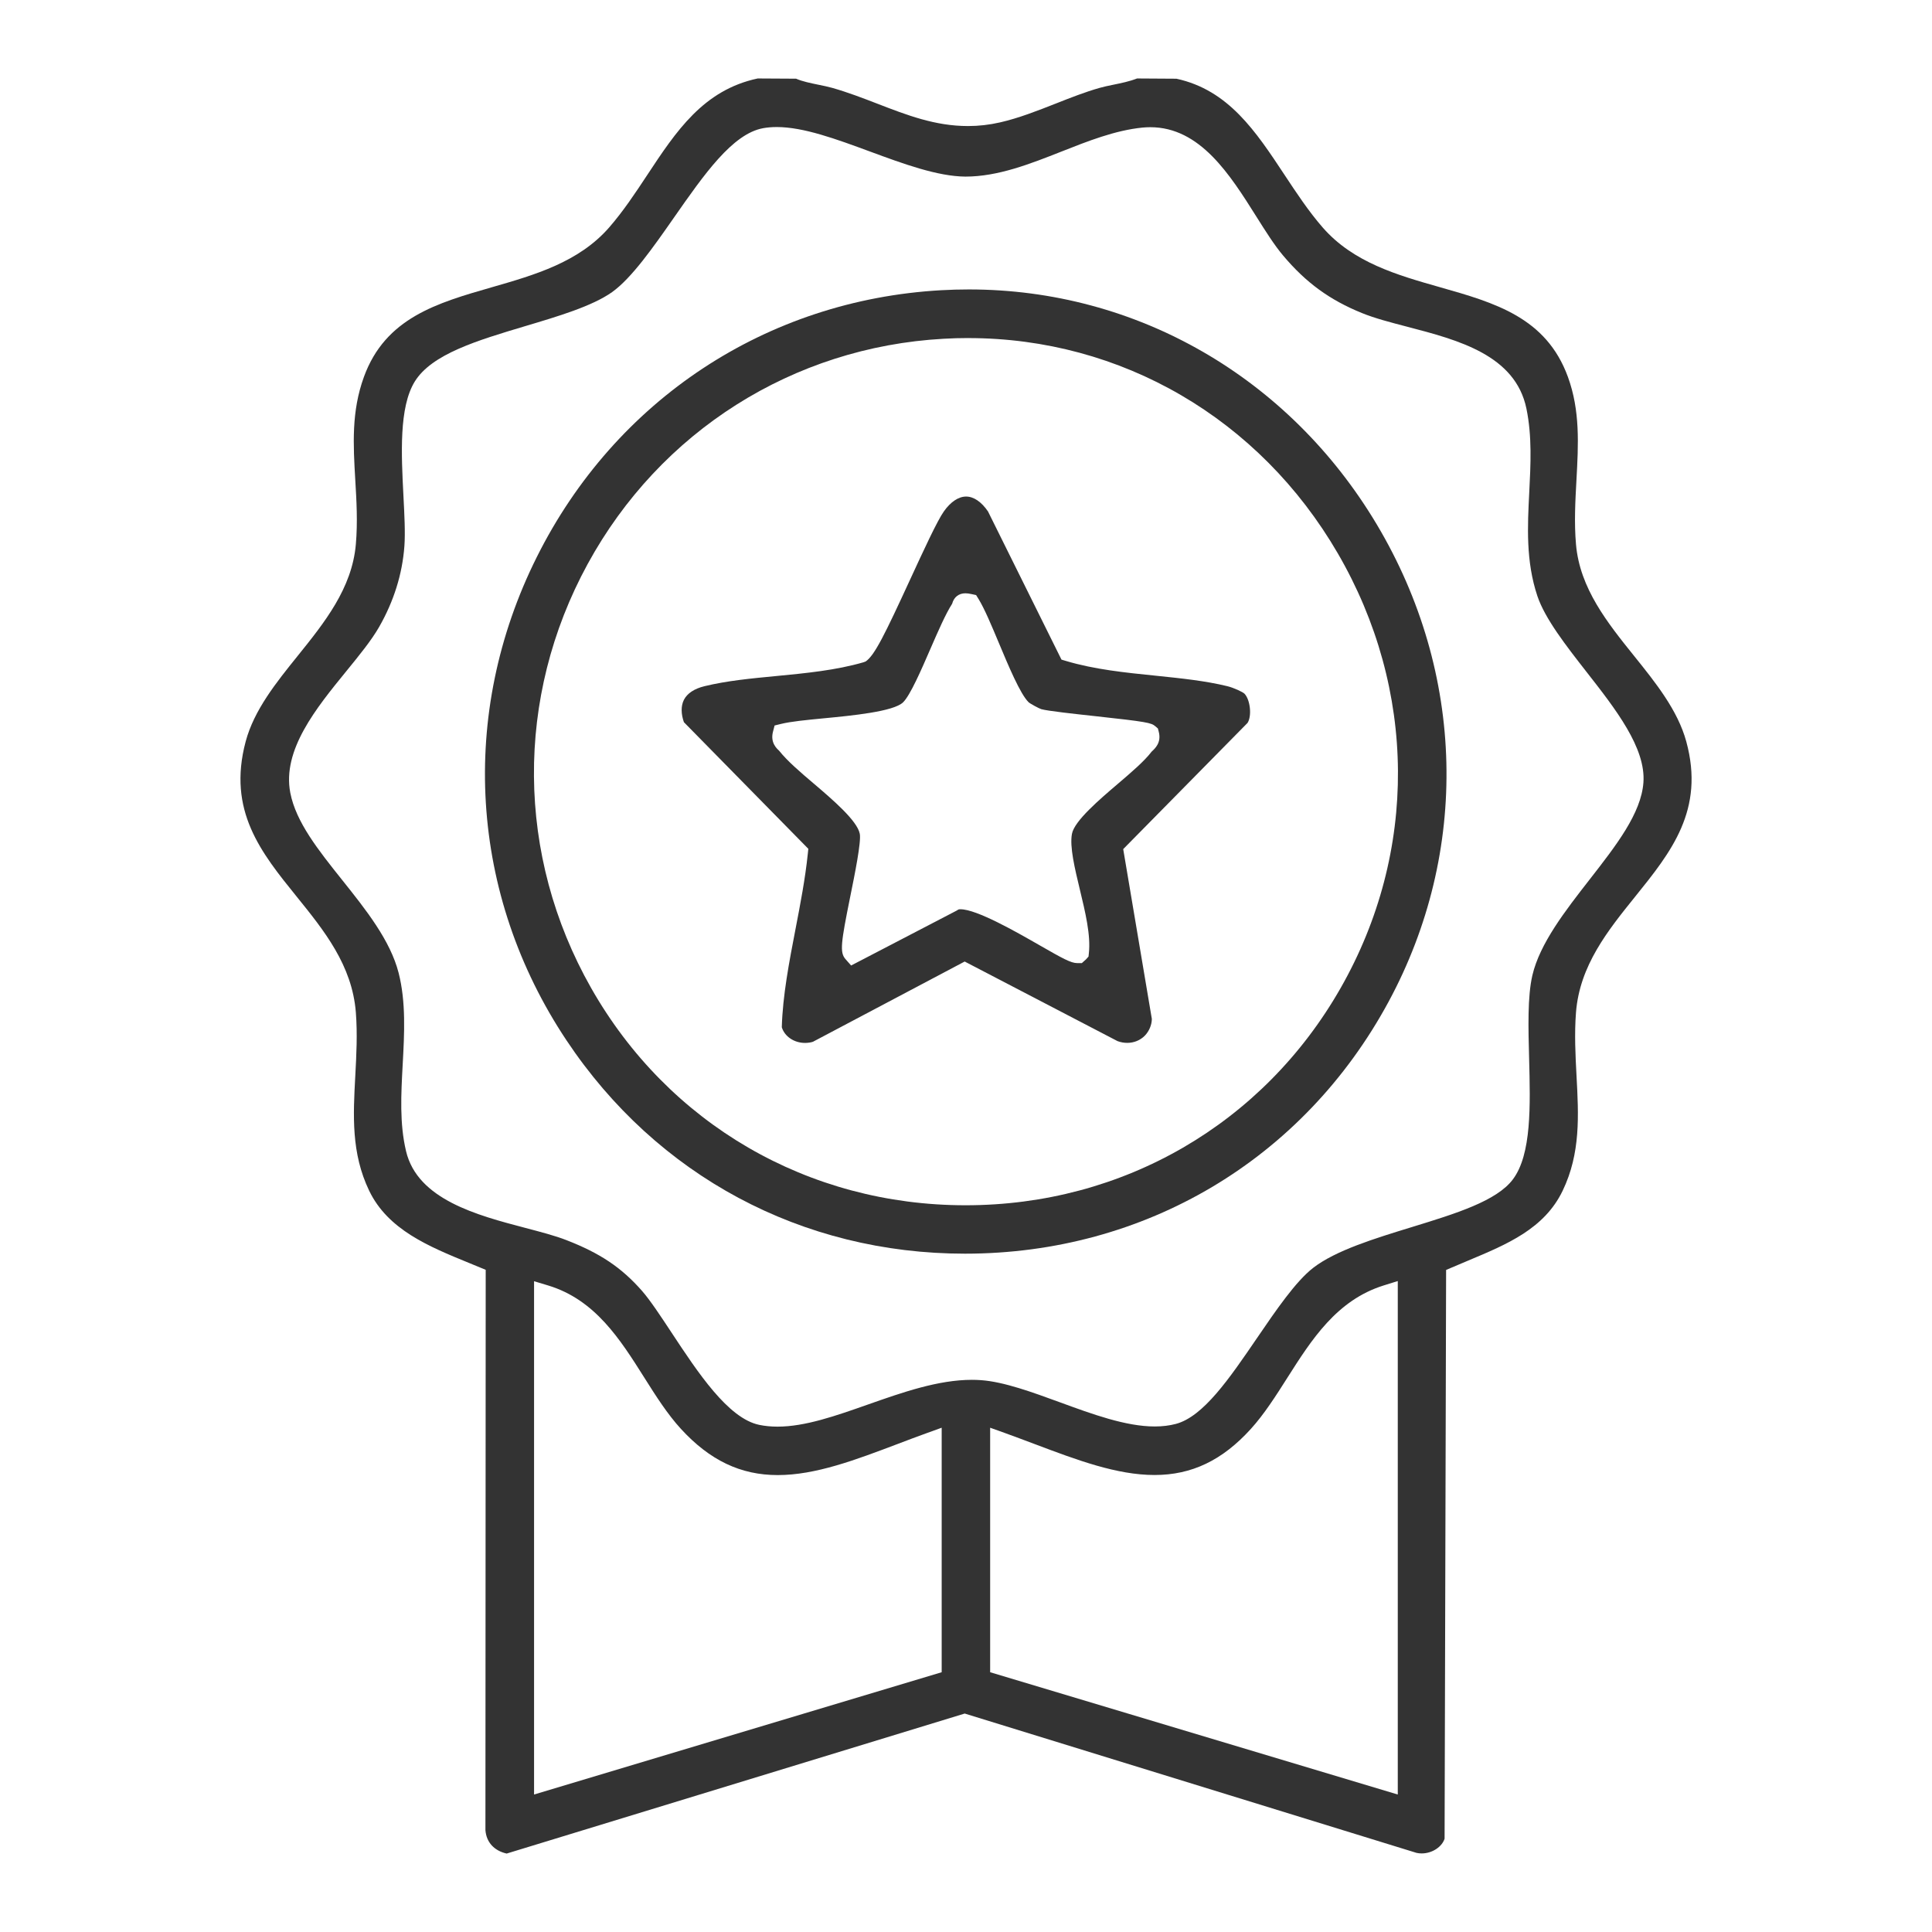
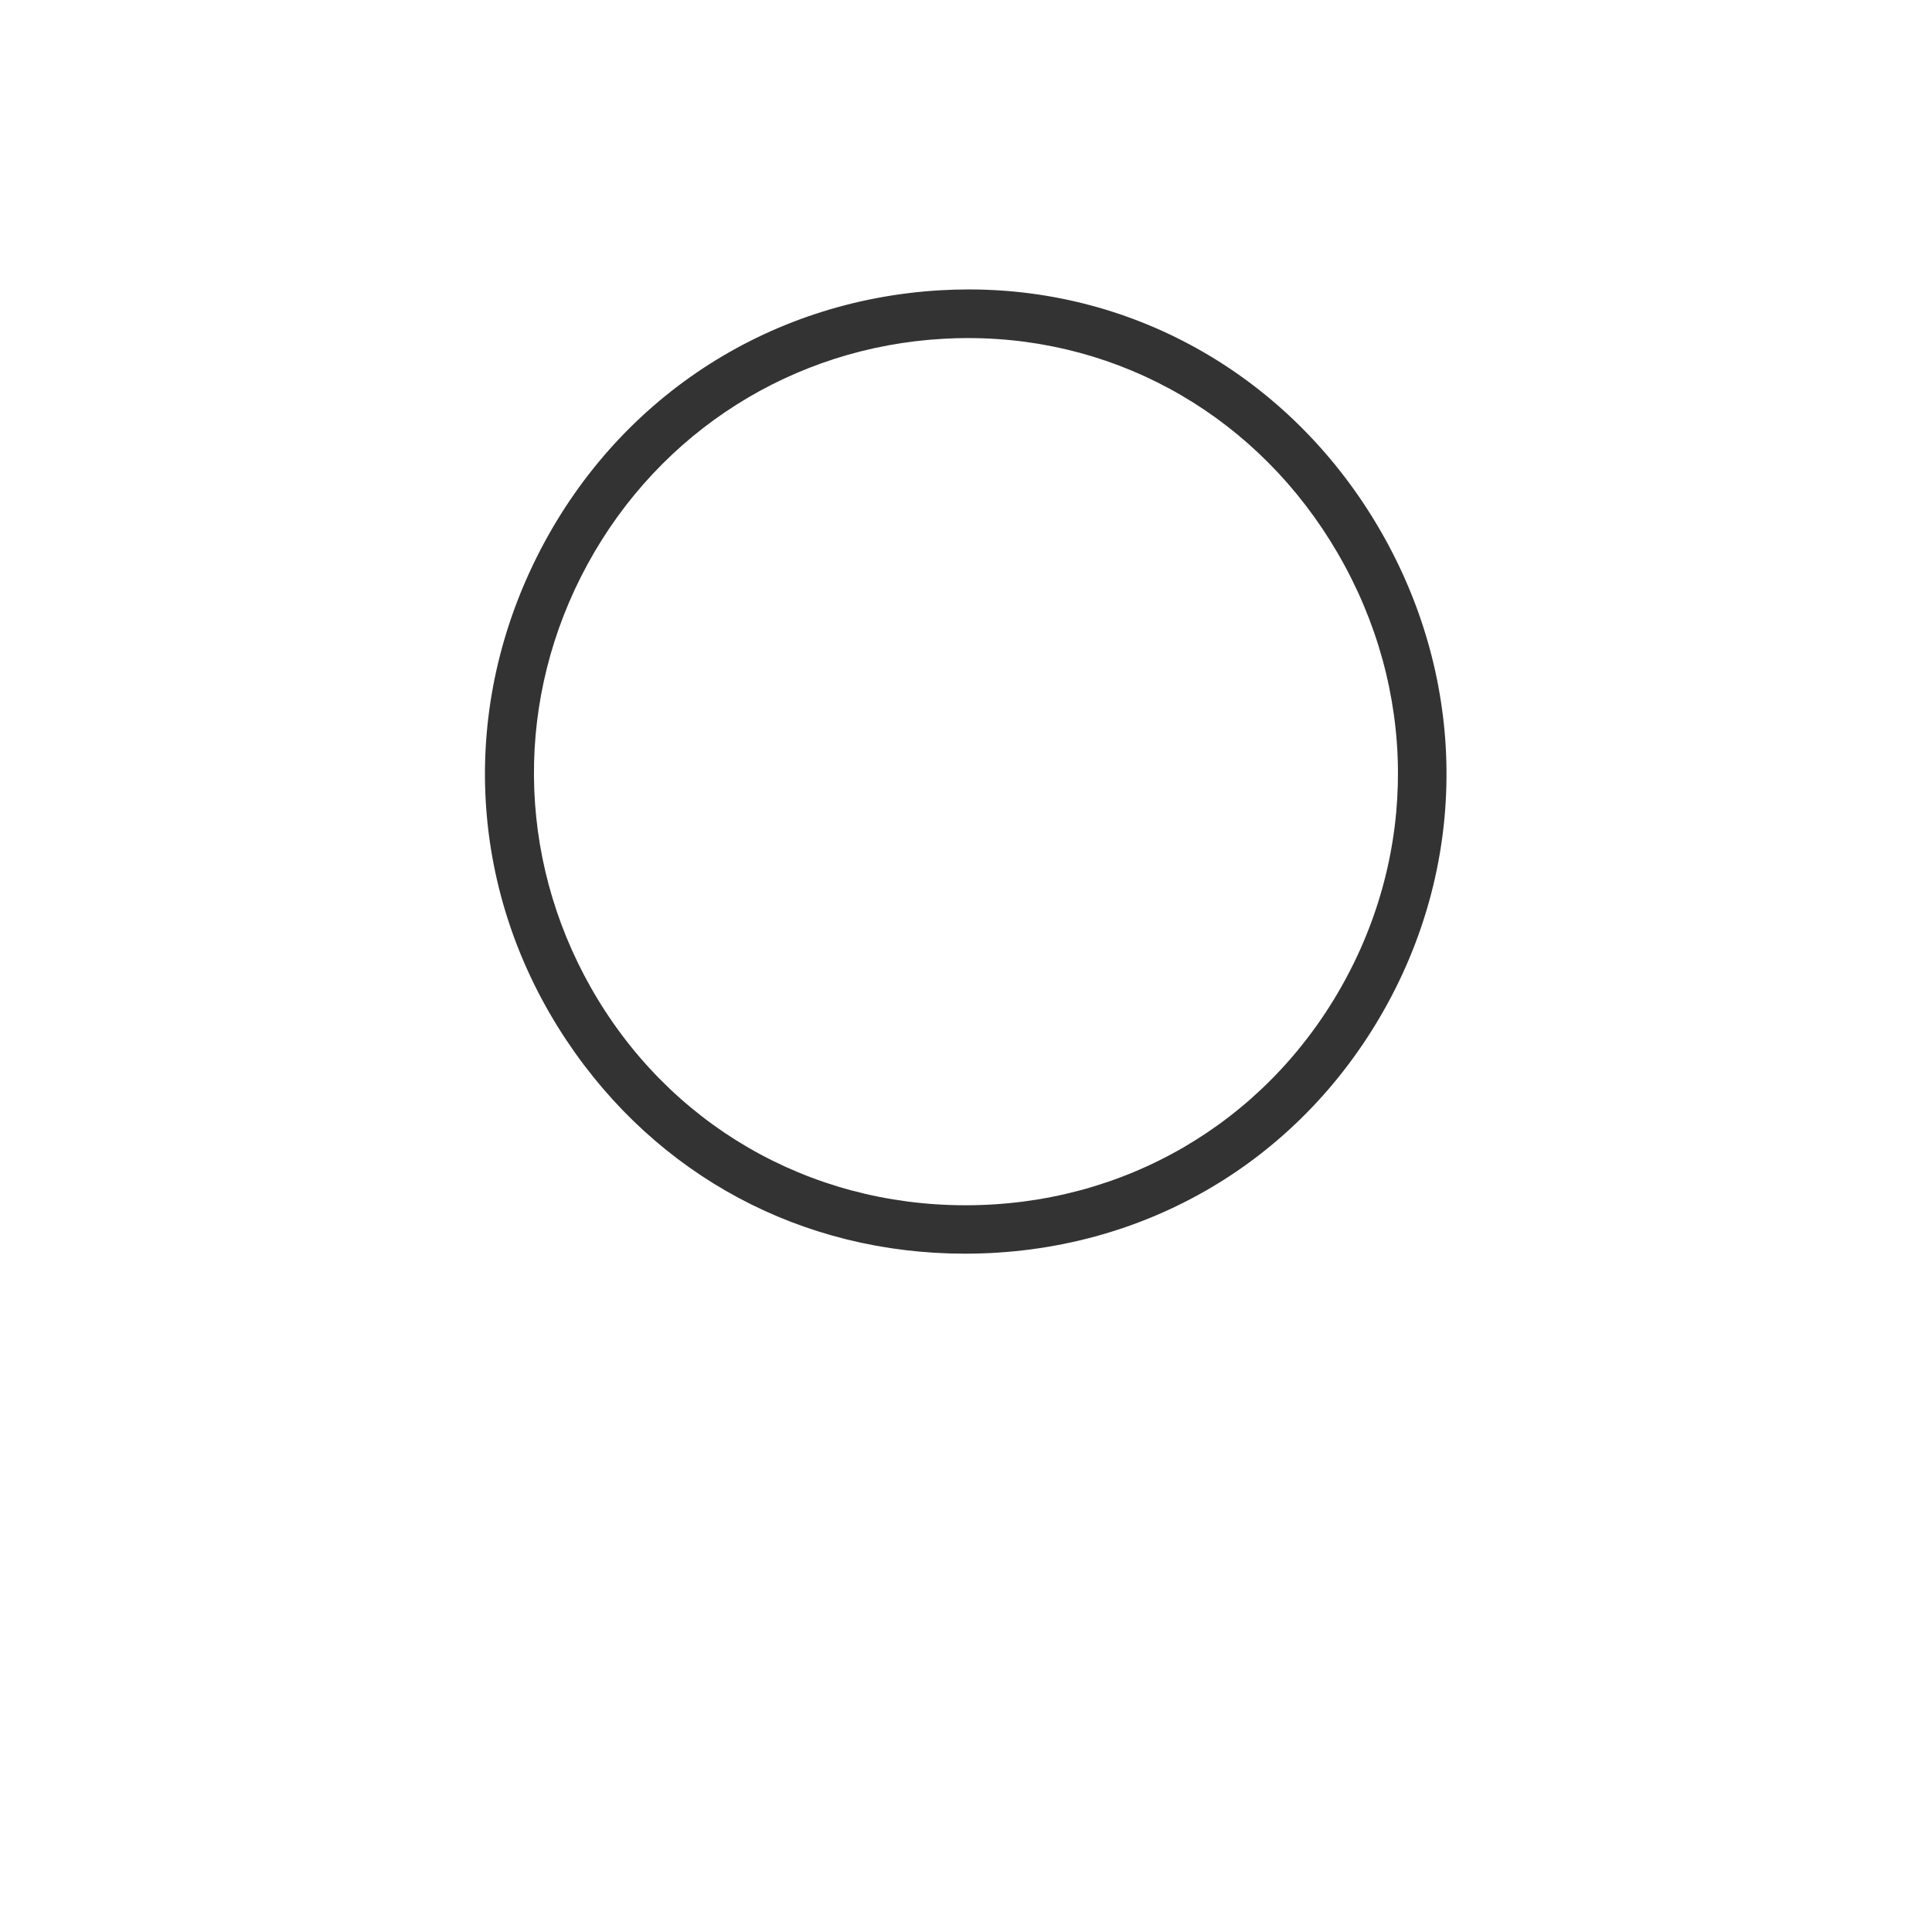
<svg xmlns="http://www.w3.org/2000/svg" id="Layer_1" version="1.1" viewBox="0 0 70 70">
  <defs>
    <style>
      .st0 {
        fill: #333;
      }
    </style>
  </defs>
-   <path class="st0" d="M18.354,67.157c-.438-.099-.733-.399-.766-.849l.01-20.3-.616-.254c-1.44-.589-2.928-1.198-3.607-2.614-.653-1.359-.58-2.721-.502-4.164.04-.746.081-1.514.02-2.296-.134-1.708-1.153-2.968-2.138-4.187-1.298-1.605-2.523-3.12-1.854-5.626.305-1.143,1.107-2.138,1.882-3.1.97-1.205,1.972-2.449,2.11-4.046.07-.807.024-1.585-.021-2.338-.074-1.271-.144-2.472.314-3.729.779-2.139,2.651-2.676,4.633-3.246,1.551-.446,3.151-.906,4.25-2.165.515-.591.956-1.258,1.382-1.903,1.045-1.583,2.032-3.077,4.001-3.497l1.391.008c.234.102.524.16.805.218.177.036.344.07.509.116.56.159,1.102.368,1.626.57,1.081.418,2.1.812,3.288.812.392,0,.771-.043,1.161-.132.679-.154,1.368-.426,2.034-.688.522-.206,1.062-.418,1.572-.562.159-.045.322-.079.484-.112.309-.063.596-.121.876-.23l1.426.009c1.887.41,2.874,1.905,3.919,3.487.428.647.868,1.315,1.382,1.905,1.108,1.269,2.705,1.724,4.25,2.163,1.98.562,3.846,1.092,4.633,3.248.447,1.227.38,2.443.31,3.731-.042.766-.086,1.546-.017,2.336.137,1.595,1.141,2.844,2.112,4.052.774.963,1.574,1.958,1.884,3.093.677,2.482-.552,4.007-1.854,5.622-.989,1.228-2.009,2.494-2.142,4.193-.061.782-.02,1.551.019,2.294.078,1.443.151,2.806-.502,4.166-.662,1.376-2.003,1.937-3.423,2.531l-.8.339-.055,20.608c-.094.293-.445.533-.83.533-.065,0-.128-.006-.187-.02l-16.37-5.048-16.599,5.074ZM35.875,60.588l14.769,4.431v-18.604l-.51.159c-1.705.532-2.617,1.969-3.499,3.358-.407.641-.828,1.304-1.313,1.839-1.033,1.14-2.143,1.671-3.491,1.671-1.37,0-2.813-.544-4.34-1.12-.371-.139-.73-.275-1.091-.405l-.525-.188v8.858ZM19.35,65.019l14.769-4.431v-8.859l-.526.19c-.356.128-.709.262-1.059.395-1.539.583-2.984,1.131-4.354,1.131-1.346,0-2.461-.532-3.509-1.674-.492-.536-.915-1.205-1.324-1.853-.88-1.395-1.784-2.828-3.49-3.344l-.507-.153v18.599ZM28.137,4.603c-.173,0-.338.014-.491.042-1.107.203-2.134,1.673-3.221,3.23-.759,1.087-1.54,2.204-2.249,2.709-.712.506-1.944.874-3.136,1.229-1.747.522-3.397,1.014-4.013,2.012-.575.934-.487,2.636-.41,4.137.036.691.07,1.34.035,1.824-.074,1.012-.383,1.999-.917,2.932-.278.485-.716,1.022-1.18,1.591-1.095,1.343-2.337,2.864-2.037,4.416.205,1.062,1.018,2.079,1.878,3.157.859,1.076,1.745,2.187,2.047,3.368.27,1.058.208,2.201.148,3.306-.06,1.106-.117,2.15.121,3.153.416,1.754,2.58,2.323,4.32,2.78.559.147,1.083.284,1.49.443,1.225.476,1.992.991,2.736,1.835.3.342.689.933,1.065,1.503.966,1.465,2.059,3.122,3.187,3.356.204.042.426.064.66.064,1.002,0,2.108-.39,3.279-.802,1.25-.44,2.543-.894,3.766-.894.111,0,.221.004.331.012.828.059,1.858.437,2.854.801,1.179.432,2.392.877,3.439.877.274,0,.53-.031.762-.092.999-.263,1.944-1.648,2.944-3.113.69-1.01,1.401-2.052,2.034-2.542.814-.63,2.22-1.062,3.58-1.479,1.582-.486,3.07-.942,3.658-1.73.677-.906.631-2.667.586-4.369-.03-1.111-.061-2.251.118-3.021.27-1.156,1.19-2.337,2.08-3.479.957-1.228,1.861-2.388,1.943-3.505.093-1.254-1.003-2.657-2.064-4.013-.739-.947-1.5-1.921-1.777-2.743-.423-1.262-.358-2.534-.295-3.765.051-.998.104-2.024-.102-3.025-.4-1.947-2.48-2.489-4.314-2.968-.611-.159-1.181-.308-1.643-.496-1.173-.476-2.029-1.099-2.861-2.087-.316-.375-.631-.875-.964-1.404-.961-1.527-2.041-3.244-3.848-3.244-.093,0-.187.005-.284.014-.992.1-1.981.492-2.937.87-1.129.445-2.295.906-3.476.906-1.016-.008-2.254-.465-3.45-.906-1.242-.458-2.414-.89-3.391-.89Z" />
  <path class="st0" d="M34.962,45.423c-5.902,0-11.164-2.817-14.436-7.728-3.517-5.277-3.919-11.825-1.076-17.514,2.847-5.697,8.324-9.31,14.653-9.666.337-.019.674-.028,1.005-.028,6.073,0,11.597,3.184,14.778,8.519,3.209,5.382,3.366,11.846.423,17.292-3.089,5.714-8.826,9.125-15.346,9.125ZM35.083,12.248c-.297,0-.596.008-.897.026-5.449.302-10.268,3.352-12.893,8.159-2.638,4.831-2.593,10.571.12,15.356,2.798,4.934,7.871,7.88,13.572,7.88s10.786-2.946,13.594-7.88c2.801-4.921,2.76-10.807-.109-15.742-2.839-4.883-7.844-7.798-13.387-7.798Z" />
-   <path class="st0" d="M29.166,37.787c-.393,0-.739-.233-.84-.568.032-1.149.269-2.376.498-3.563.175-.908.35-1.815.444-2.718l.019-.184-4.508-4.588c-.103-.291-.113-.586,0-.809.118-.233.375-.405.746-.495.81-.197,1.68-.28,2.601-.368,1.064-.102,2.162-.208,3.162-.499l.077-.029c.325-.221.697-.986,1.607-2.961.49-1.062.982-2.13,1.223-2.472.246-.35.533-.542.809-.542.274,0,.555.191.792.538l2.663,5.37.164.049c1.025.307,2.147.422,3.232.532.941.097,1.811.186,2.615.382.226.055.564.211.623.275.208.225.268.807.108,1.055l-4.505,4.573,1.037,6.151c0,.21-.095.445-.255.609-.166.167-.391.26-.635.26-.118,0-.236-.021-.352-.063l-5.539-2.884-5.497,2.907c-.066.024-.18.042-.287.042ZM34.981,21.496c-.243,0-.419.138-.483.379-.234.363-.506.987-.793,1.647-.323.745-.725,1.671-.984,1.924-.344.337-1.862.483-2.867.579-.641.062-1.195.115-1.561.205l-.228.056-.059.228c-.1.391.132.602.219.681.302.38.764.775,1.255,1.192.668.569,1.583,1.348,1.672,1.824.056.295-.185,1.481-.344,2.265-.34,1.683-.388,2.034-.173,2.276l.203.23,3.825-1.99c.06-.04.071-.048.135-.048.592,0,2.022.819,2.876,1.309.832.477,1.13.642,1.356.642h.167l.148-.132.094-.104.013-.124c.072-.653-.13-1.489-.325-2.298-.185-.769-.376-1.558-.288-2.026s.996-1.243,1.66-1.809c.495-.423.962-.821,1.228-1.17.126-.116.359-.329.257-.719l-.031-.119-.093-.08c-.147-.127-.307-.163-2.18-.367-.765-.083-1.701-.185-1.949-.252-.076-.02-.409-.201-.463-.252-.304-.298-.731-1.32-1.075-2.142-.272-.649-.519-1.239-.738-1.598l-.089-.143-.164-.035c-.087-.02-.159-.029-.224-.029Z" />
</svg>